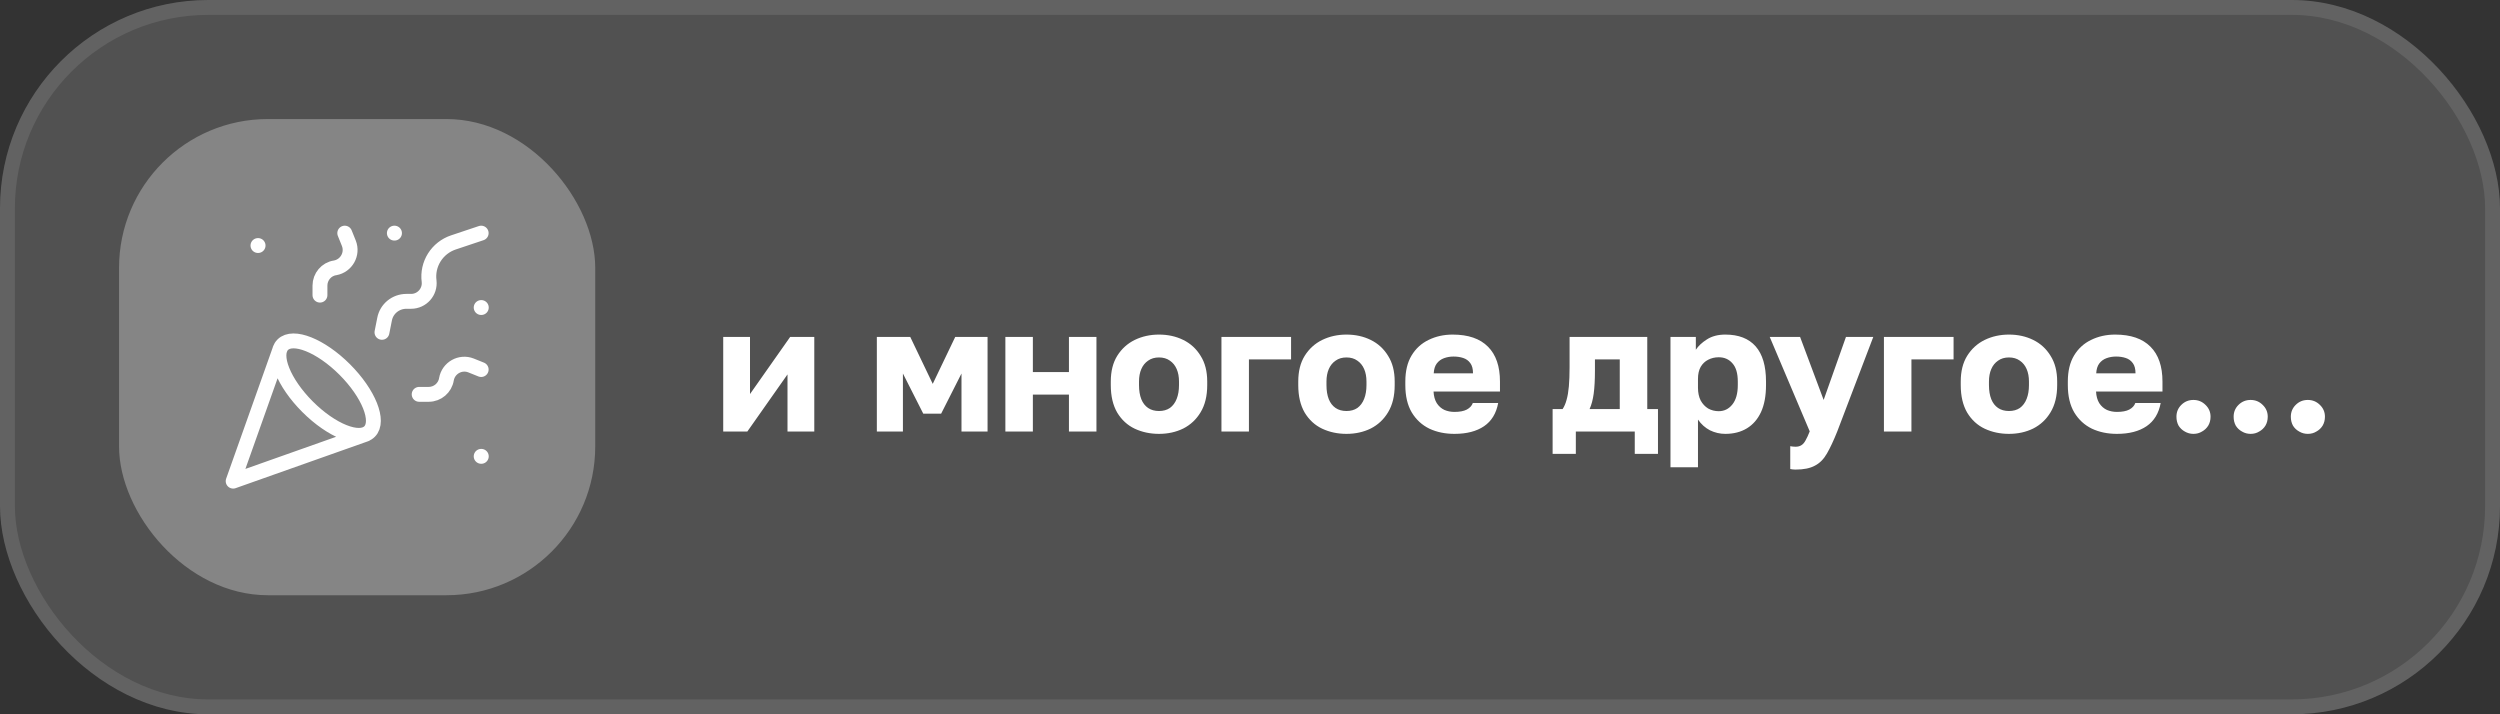
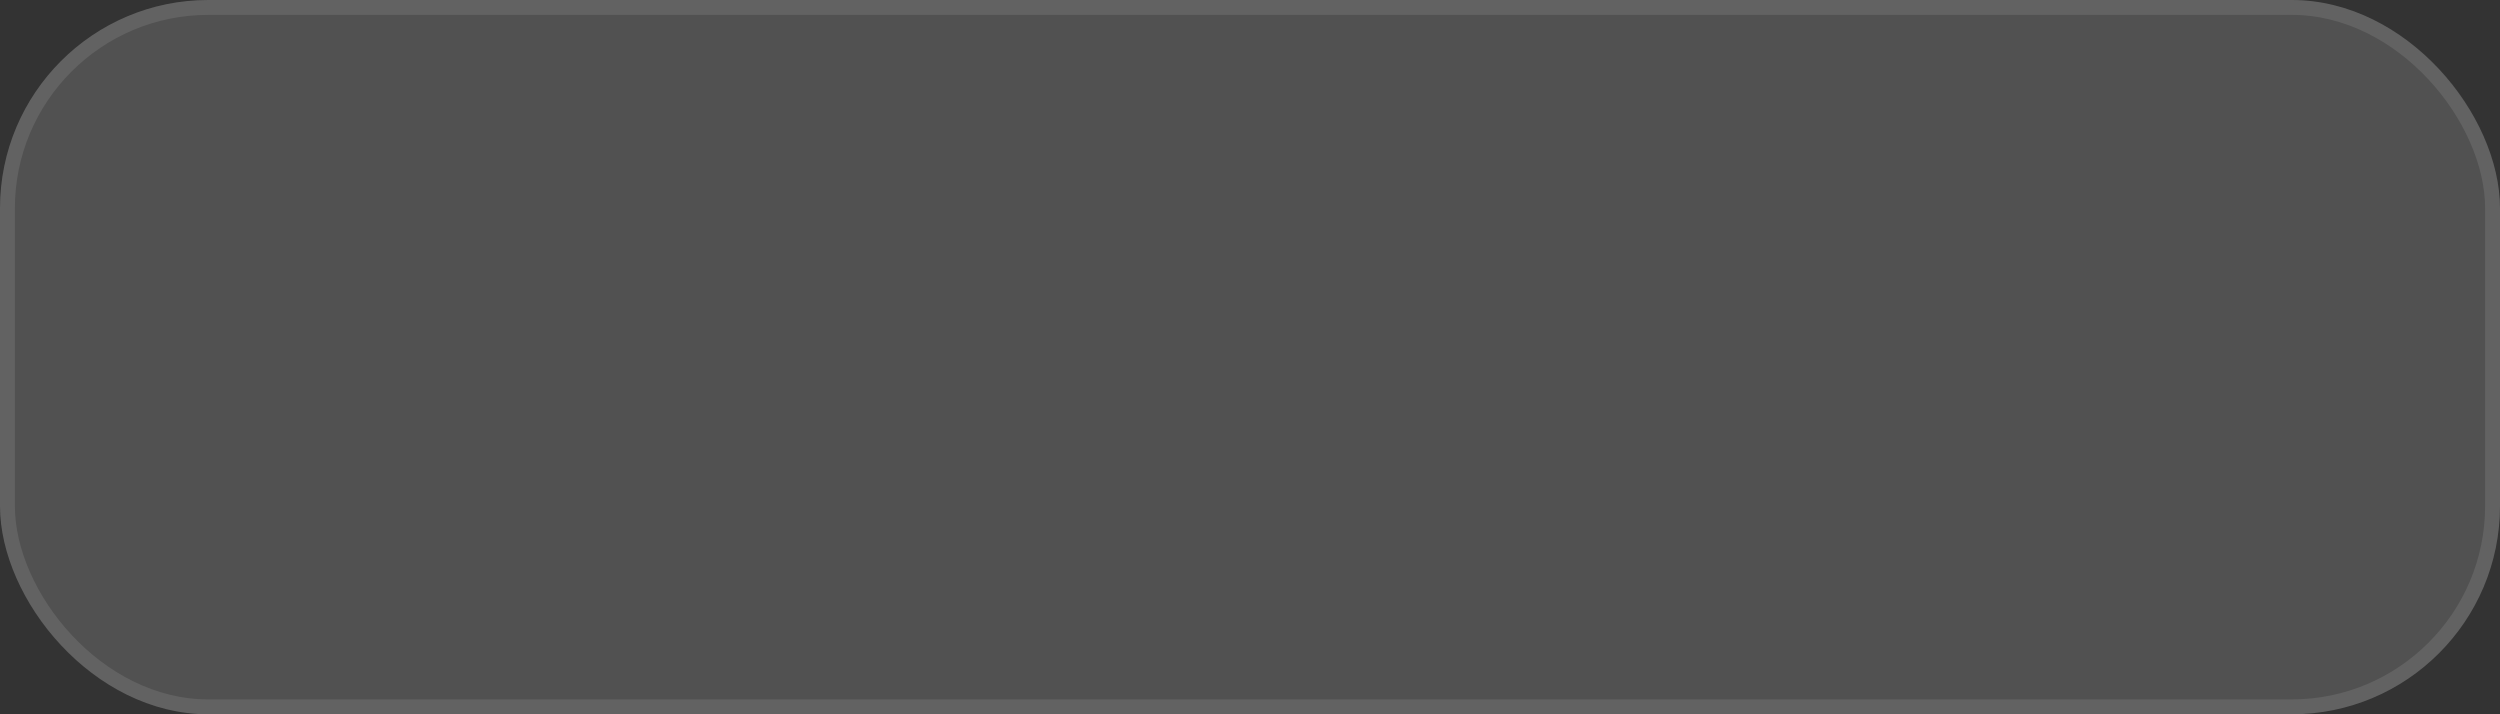
<svg xmlns="http://www.w3.org/2000/svg" width="168" height="48" viewBox="0 0 168 48" fill="none">
  <rect x="0" y="0" width="168" height="48" fill="#333333" stroke="none" />
  <rect width="168" height="48" rx="14" fill="white" fill-opacity="0.15" />
  <rect x="0.5" y="0.5" width="167" height="47" rx="13.5" stroke="white" stroke-opacity="0.1" />
-   <rect x="8" y="8" width="32" height="32" rx="10" fill="white" fill-opacity="0.3" />
-   <path d="M18.835 23.416L15.668 32.333L24.585 29.175M17.335 16.5H17.343M32.335 20.666H32.343M26.501 15.666H26.51M32.335 30.666H32.343M32.335 15.666L30.468 16.291C29.937 16.468 29.483 16.825 29.185 17.299C28.887 17.773 28.763 18.336 28.835 18.892C28.918 19.608 28.36 20.25 27.626 20.25H27.31C26.593 20.25 25.976 20.75 25.843 21.45L25.668 22.333M32.335 24.833L31.651 24.558C30.935 24.275 30.135 24.725 30.001 25.483C29.91 26.066 29.401 26.5 28.81 26.5H28.168M23.168 15.666L23.443 16.35C23.726 17.067 23.276 17.866 22.518 18C21.935 18.083 21.501 18.6 21.501 19.192V19.833M23.168 24.833C24.776 26.442 25.526 28.308 24.835 29C24.143 29.692 22.276 28.942 20.668 27.333C19.06 25.725 18.31 23.858 19.001 23.166C19.693 22.475 21.56 23.225 23.168 24.833Z" stroke="white" stroke-linecap="round" stroke-linejoin="round" />
-   <path d="M48.6 29V22.64H50.4V26.48L53.1 22.64H54.72V29H52.92V25.16L50.22 29H48.6ZM58.924 29V22.64H61.168L62.68 25.796L64.192 22.64H66.364V29H64.612V25.1L63.244 27.8H62.044L60.676 25.1V29H58.924ZM67.561 29V22.64H69.409V25.004H71.833V22.64H73.681V29H71.833V26.516H69.409V29H67.561ZM77.885 29.156C77.293 29.156 76.749 29.04 76.253 28.808C75.765 28.576 75.373 28.216 75.077 27.728C74.789 27.232 74.645 26.616 74.645 25.88V25.64C74.645 24.952 74.789 24.376 75.077 23.912C75.373 23.44 75.765 23.084 76.253 22.844C76.749 22.604 77.293 22.484 77.885 22.484C78.485 22.484 79.029 22.604 79.517 22.844C80.005 23.084 80.393 23.44 80.681 23.912C80.977 24.376 81.125 24.952 81.125 25.64V25.88C81.125 26.608 80.977 27.216 80.681 27.704C80.393 28.184 80.005 28.548 79.517 28.796C79.029 29.036 78.485 29.156 77.885 29.156ZM77.885 27.62C78.173 27.62 78.417 27.552 78.617 27.416C78.817 27.272 78.969 27.068 79.073 26.804C79.177 26.54 79.229 26.232 79.229 25.88V25.64C79.229 25.32 79.177 25.04 79.073 24.8C78.969 24.56 78.817 24.372 78.617 24.236C78.417 24.092 78.173 24.02 77.885 24.02C77.597 24.02 77.353 24.092 77.153 24.236C76.953 24.372 76.801 24.56 76.697 24.8C76.593 25.04 76.541 25.32 76.541 25.64V25.88C76.541 26.248 76.593 26.564 76.697 26.828C76.801 27.084 76.953 27.28 77.153 27.416C77.353 27.552 77.597 27.62 77.885 27.62ZM82.081 29V22.64H86.76V24.152H83.928V29H82.081ZM90.483 29.156C89.891 29.156 89.347 29.04 88.851 28.808C88.363 28.576 87.971 28.216 87.675 27.728C87.387 27.232 87.243 26.616 87.243 25.88V25.64C87.243 24.952 87.387 24.376 87.675 23.912C87.971 23.44 88.363 23.084 88.851 22.844C89.347 22.604 89.891 22.484 90.483 22.484C91.083 22.484 91.627 22.604 92.115 22.844C92.603 23.084 92.991 23.44 93.279 23.912C93.575 24.376 93.723 24.952 93.723 25.64V25.88C93.723 26.608 93.575 27.216 93.279 27.704C92.991 28.184 92.603 28.548 92.115 28.796C91.627 29.036 91.083 29.156 90.483 29.156ZM90.483 27.62C90.771 27.62 91.015 27.552 91.215 27.416C91.415 27.272 91.567 27.068 91.671 26.804C91.775 26.54 91.827 26.232 91.827 25.88V25.64C91.827 25.32 91.775 25.04 91.671 24.8C91.567 24.56 91.415 24.372 91.215 24.236C91.015 24.092 90.771 24.02 90.483 24.02C90.195 24.02 89.951 24.092 89.751 24.236C89.551 24.372 89.399 24.56 89.295 24.8C89.191 25.04 89.139 25.32 89.139 25.64V25.88C89.139 26.248 89.191 26.564 89.295 26.828C89.399 27.084 89.551 27.28 89.751 27.416C89.951 27.552 90.195 27.62 90.483 27.62ZM97.738 29.156C97.114 29.156 96.554 29.04 96.058 28.808C95.562 28.568 95.166 28.204 94.87 27.716C94.582 27.228 94.438 26.616 94.438 25.88V25.64C94.438 24.936 94.578 24.352 94.858 23.888C95.138 23.424 95.518 23.076 95.998 22.844C96.486 22.604 97.026 22.484 97.618 22.484C98.666 22.484 99.458 22.756 99.994 23.3C100.53 23.836 100.798 24.616 100.798 25.64V26.312H96.334C96.35 26.624 96.422 26.884 96.55 27.092C96.686 27.3 96.858 27.452 97.066 27.548C97.274 27.636 97.498 27.68 97.738 27.68C98.09 27.68 98.366 27.628 98.566 27.524C98.774 27.412 98.91 27.264 98.974 27.08H100.678C100.55 27.776 100.234 28.296 99.73 28.64C99.226 28.984 98.562 29.156 97.738 29.156ZM97.678 23.96C97.454 23.96 97.242 23.996 97.042 24.068C96.842 24.14 96.678 24.26 96.55 24.428C96.43 24.588 96.362 24.808 96.346 25.088H98.986C98.986 24.792 98.926 24.564 98.806 24.404C98.686 24.236 98.526 24.12 98.326 24.056C98.134 23.992 97.918 23.96 97.678 23.96ZM104.336 30.5V27.488H105.008C105.12 27.32 105.208 27.116 105.272 26.876C105.344 26.628 105.396 26.324 105.428 25.964C105.46 25.596 105.476 25.168 105.476 24.68V22.64H110.696V27.488H111.416V30.5H109.856V29H105.896V30.5H104.336ZM106.82 27.488H108.848V24.152H107.18V24.92C107.18 25.528 107.152 26.04 107.096 26.456C107.04 26.864 106.948 27.208 106.82 27.488ZM112.256 31.4V22.64H113.96V23.504C114.128 23.248 114.376 23.016 114.704 22.808C115.04 22.592 115.452 22.484 115.94 22.484C116.836 22.484 117.516 22.748 117.98 23.276C118.444 23.804 118.676 24.592 118.676 25.64V25.88C118.676 26.6 118.564 27.204 118.34 27.692C118.116 28.172 117.8 28.536 117.392 28.784C116.984 29.032 116.5 29.156 115.94 29.156C115.58 29.156 115.236 29.076 114.908 28.916C114.588 28.748 114.32 28.508 114.104 28.196V31.4H112.256ZM115.496 27.632C115.864 27.632 116.168 27.484 116.408 27.188C116.656 26.884 116.78 26.448 116.78 25.88V25.64C116.78 25.088 116.66 24.68 116.42 24.416C116.188 24.144 115.88 24.008 115.496 24.008C115.24 24.008 115.004 24.064 114.788 24.176C114.58 24.28 114.412 24.44 114.284 24.656C114.164 24.872 114.104 25.14 114.104 25.46V26.06C114.104 26.388 114.164 26.672 114.284 26.912C114.412 27.144 114.58 27.324 114.788 27.452C115.004 27.572 115.24 27.632 115.496 27.632ZM120.665 31.556C120.545 31.556 120.425 31.544 120.305 31.52V29.984C120.425 30.008 120.545 30.02 120.665 30.02C120.825 30.02 120.957 29.984 121.061 29.912C121.165 29.848 121.257 29.74 121.337 29.588C121.425 29.436 121.517 29.236 121.613 28.988L118.925 22.64H120.965L122.549 26.876L124.049 22.64H125.885L123.461 29C123.221 29.6 122.993 30.088 122.777 30.464C122.561 30.848 122.289 31.124 121.961 31.292C121.641 31.468 121.209 31.556 120.665 31.556ZM126.6 29V22.64H131.28V24.152H128.448V29H126.6ZM135.002 29.156C134.41 29.156 133.866 29.04 133.37 28.808C132.882 28.576 132.49 28.216 132.194 27.728C131.906 27.232 131.762 26.616 131.762 25.88V25.64C131.762 24.952 131.906 24.376 132.194 23.912C132.49 23.44 132.882 23.084 133.37 22.844C133.866 22.604 134.41 22.484 135.002 22.484C135.602 22.484 136.146 22.604 136.634 22.844C137.122 23.084 137.51 23.44 137.798 23.912C138.094 24.376 138.242 24.952 138.242 25.64V25.88C138.242 26.608 138.094 27.216 137.798 27.704C137.51 28.184 137.122 28.548 136.634 28.796C136.146 29.036 135.602 29.156 135.002 29.156ZM135.002 27.62C135.29 27.62 135.534 27.552 135.734 27.416C135.934 27.272 136.086 27.068 136.19 26.804C136.294 26.54 136.346 26.232 136.346 25.88V25.64C136.346 25.32 136.294 25.04 136.19 24.8C136.086 24.56 135.934 24.372 135.734 24.236C135.534 24.092 135.29 24.02 135.002 24.02C134.714 24.02 134.47 24.092 134.27 24.236C134.07 24.372 133.918 24.56 133.814 24.8C133.71 25.04 133.658 25.32 133.658 25.64V25.88C133.658 26.248 133.71 26.564 133.814 26.828C133.918 27.084 134.07 27.28 134.27 27.416C134.47 27.552 134.714 27.62 135.002 27.62ZM142.258 29.156C141.634 29.156 141.074 29.04 140.578 28.808C140.082 28.568 139.686 28.204 139.39 27.716C139.102 27.228 138.958 26.616 138.958 25.88V25.64C138.958 24.936 139.098 24.352 139.378 23.888C139.658 23.424 140.038 23.076 140.518 22.844C141.006 22.604 141.546 22.484 142.138 22.484C143.186 22.484 143.978 22.756 144.514 23.3C145.05 23.836 145.318 24.616 145.318 25.64V26.312H140.854C140.87 26.624 140.942 26.884 141.07 27.092C141.206 27.3 141.378 27.452 141.586 27.548C141.794 27.636 142.018 27.68 142.258 27.68C142.61 27.68 142.886 27.628 143.086 27.524C143.294 27.412 143.43 27.264 143.494 27.08H145.198C145.07 27.776 144.754 28.296 144.25 28.64C143.746 28.984 143.082 29.156 142.258 29.156ZM142.198 23.96C141.974 23.96 141.762 23.996 141.562 24.068C141.362 24.14 141.198 24.26 141.07 24.428C140.95 24.588 140.882 24.808 140.866 25.088H143.506C143.506 24.792 143.446 24.564 143.326 24.404C143.206 24.236 143.046 24.12 142.846 24.056C142.654 23.992 142.438 23.96 142.198 23.96ZM147.397 29.156C147.189 29.156 146.997 29.104 146.821 29C146.645 28.904 146.505 28.772 146.401 28.604C146.305 28.428 146.257 28.228 146.257 28.004C146.257 27.692 146.365 27.428 146.581 27.212C146.805 26.988 147.077 26.876 147.397 26.876C147.717 26.876 147.989 26.988 148.213 27.212C148.437 27.428 148.549 27.692 148.549 28.004C148.549 28.228 148.497 28.428 148.393 28.604C148.289 28.772 148.149 28.904 147.973 29C147.805 29.104 147.613 29.156 147.397 29.156ZM151.24 29.156C151.032 29.156 150.84 29.104 150.664 29C150.488 28.904 150.348 28.772 150.244 28.604C150.148 28.428 150.1 28.228 150.1 28.004C150.1 27.692 150.208 27.428 150.424 27.212C150.648 26.988 150.92 26.876 151.24 26.876C151.56 26.876 151.832 26.988 152.056 27.212C152.28 27.428 152.392 27.692 152.392 28.004C152.392 28.228 152.34 28.428 152.236 28.604C152.132 28.772 151.992 28.904 151.816 29C151.648 29.104 151.456 29.156 151.24 29.156ZM155.084 29.156C154.876 29.156 154.684 29.104 154.508 29C154.332 28.904 154.192 28.772 154.088 28.604C153.992 28.428 153.944 28.228 153.944 28.004C153.944 27.692 154.052 27.428 154.268 27.212C154.492 26.988 154.764 26.876 155.084 26.876C155.404 26.876 155.676 26.988 155.9 27.212C156.124 27.428 156.236 27.692 156.236 28.004C156.236 28.228 156.184 28.428 156.08 28.604C155.976 28.772 155.836 28.904 155.66 29C155.492 29.104 155.3 29.156 155.084 29.156Z" fill="white" />
</svg>